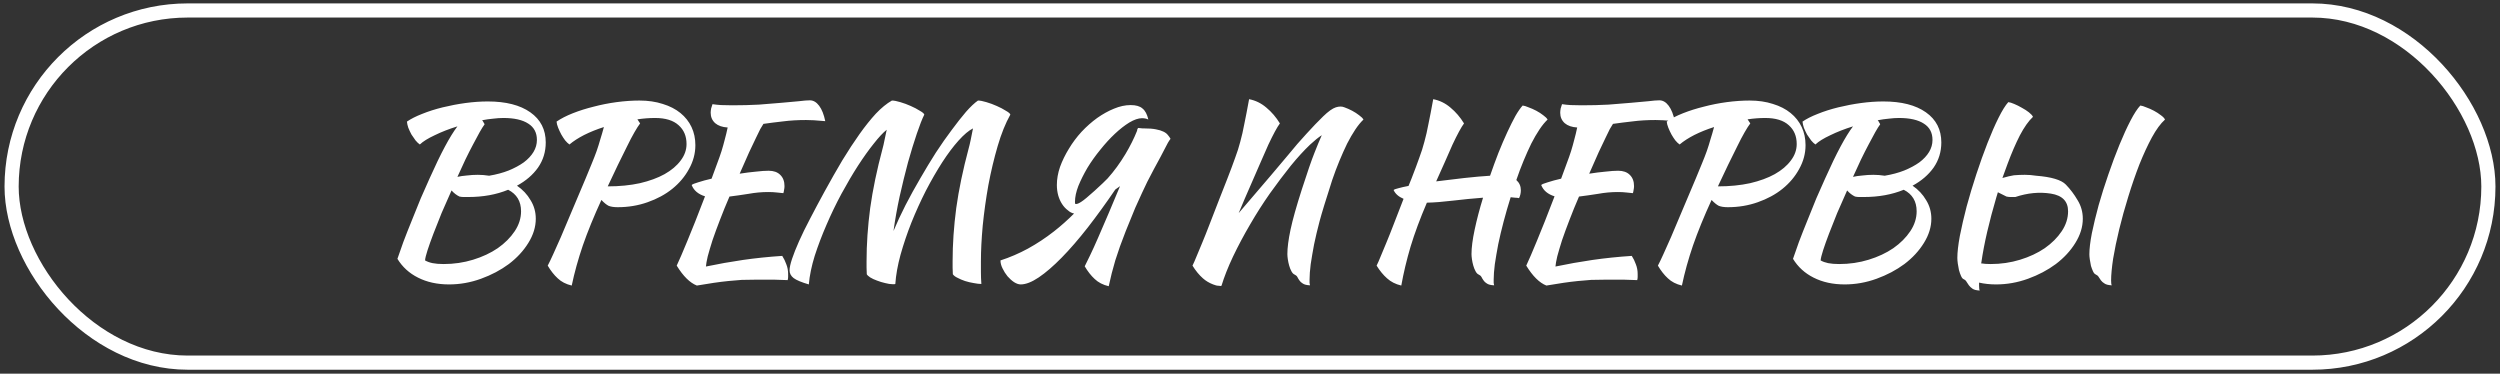
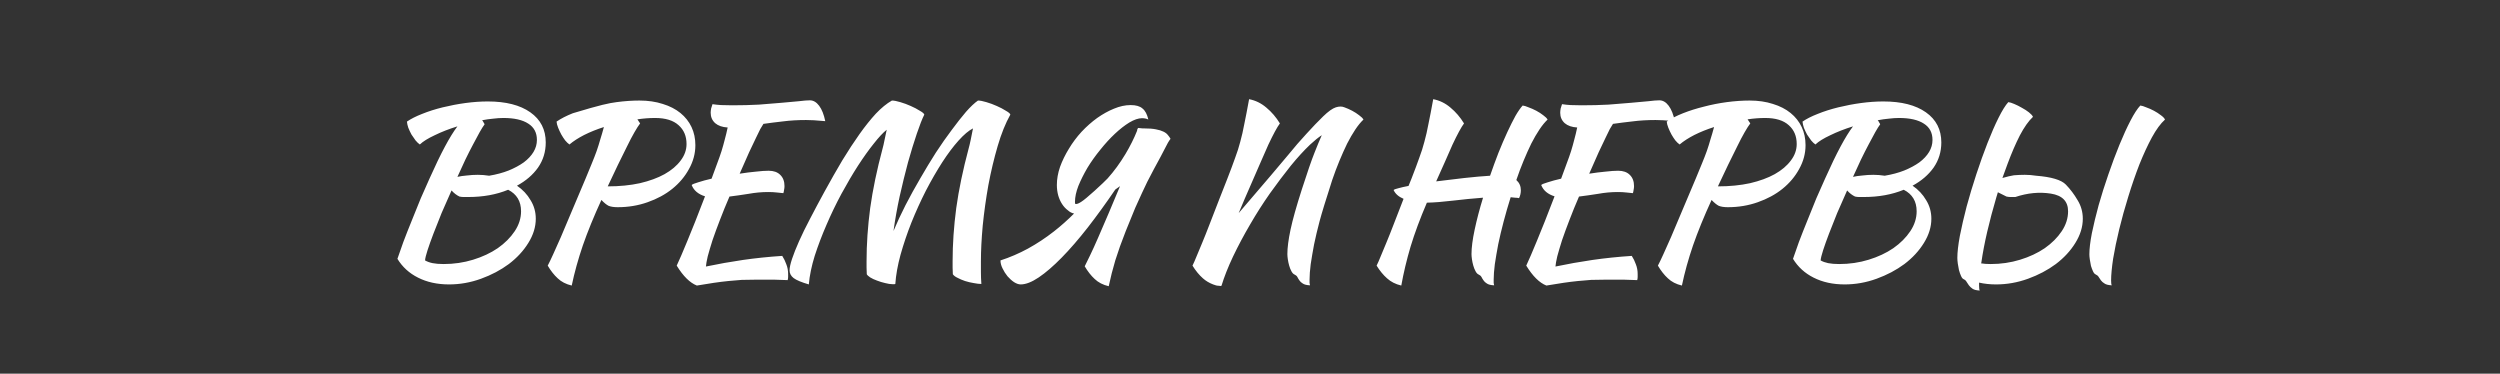
<svg xmlns="http://www.w3.org/2000/svg" width="368" height="55" viewBox="0 0 368 55" fill="none">
  <rect x="0" y="0" width="368" height="55" fill="#333333" stroke="none" />
-   <rect x="1.708" y="1.542" width="364.583" height="51.838" rx="25.919" stroke="white" stroke-width="2.083" />
-   <path d="M80.333 20.967C80.333 22.345 79.956 23.578 79.2 24.667C78.444 25.733 77.411 26.622 76.1 27.334C76.944 27.911 77.611 28.622 78.1 29.467C78.611 30.289 78.867 31.2 78.867 32.2C78.867 33.4 78.5 34.589 77.767 35.767C77.056 36.922 76.1 37.956 74.9 38.867C73.7 39.756 72.333 40.478 70.8 41.033C69.267 41.589 67.7 41.867 66.1 41.867C64.367 41.867 62.844 41.533 61.533 40.867C60.244 40.222 59.233 39.3 58.5 38.1C58.722 37.434 59.011 36.611 59.367 35.633C59.744 34.633 60.156 33.589 60.6 32.5C61.044 31.389 61.489 30.289 61.933 29.2C62.4 28.111 62.833 27.134 63.233 26.267C64.078 24.378 64.833 22.811 65.5 21.567C66.167 20.322 66.778 19.334 67.333 18.6C66.111 18.978 65 19.411 64 19.9C63 20.367 62.267 20.822 61.8 21.267C61.6 21.134 61.389 20.933 61.167 20.667C60.967 20.4 60.767 20.111 60.567 19.8C60.389 19.467 60.233 19.134 60.1 18.8C59.989 18.467 59.922 18.167 59.9 17.9C60.478 17.5 61.222 17.122 62.133 16.767C63.067 16.389 64.078 16.067 65.167 15.8C66.256 15.534 67.367 15.322 68.5 15.167C69.656 15.011 70.756 14.934 71.8 14.934C74.467 14.934 76.556 15.467 78.067 16.534C79.578 17.6 80.333 19.078 80.333 20.967ZM67.633 28.933C67.211 28.733 66.822 28.433 66.467 28.034C65.956 29.167 65.467 30.278 65 31.367C64.556 32.456 64.156 33.467 63.8 34.4C63.444 35.334 63.156 36.145 62.933 36.834C62.711 37.522 62.589 38.022 62.567 38.334C62.878 38.511 63.244 38.645 63.667 38.733C64.111 38.822 64.656 38.867 65.3 38.867C66.811 38.867 68.256 38.656 69.633 38.233C71.011 37.811 72.222 37.245 73.267 36.533C74.311 35.8 75.144 34.967 75.767 34.033C76.389 33.1 76.7 32.122 76.7 31.1C76.7 29.634 76.067 28.578 74.8 27.933C73.067 28.645 71.111 29 68.933 29C68.622 29 68.378 29 68.2 29C68.044 29 67.856 28.978 67.633 28.933ZM74.1 17.367C73.633 17.367 73.133 17.4 72.6 17.467C72.089 17.511 71.544 17.589 70.967 17.7C71.056 17.789 71.122 17.889 71.167 18C71.233 18.089 71.289 18.189 71.333 18.3C71.133 18.567 70.889 18.956 70.6 19.467C70.311 19.978 69.989 20.578 69.633 21.267C69.278 21.933 68.9 22.678 68.5 23.5C68.122 24.322 67.733 25.167 67.333 26.034C67.711 25.945 68.167 25.878 68.7 25.834C69.256 25.767 69.8 25.733 70.333 25.733C70.622 25.733 70.9 25.745 71.167 25.767C71.456 25.789 71.733 25.822 72 25.867C73.067 25.689 74.022 25.433 74.867 25.1C75.733 24.745 76.478 24.345 77.1 23.9C77.722 23.433 78.2 22.922 78.533 22.367C78.867 21.811 79.033 21.222 79.033 20.6C79.033 19.534 78.611 18.733 77.767 18.2C76.922 17.645 75.7 17.367 74.1 17.367ZM102.358 21.367C102.358 22.589 102.047 23.756 101.425 24.867C100.825 25.978 100.003 26.956 98.958 27.8C97.936 28.622 96.725 29.278 95.325 29.767C93.947 30.256 92.481 30.5 90.925 30.5C90.369 30.5 89.925 30.433 89.592 30.3C89.281 30.145 88.925 29.856 88.525 29.433C87.414 31.856 86.503 34.089 85.792 36.133C85.103 38.156 84.558 40.122 84.158 42.033C83.314 41.834 82.625 41.478 82.092 40.967C81.558 40.478 81.069 39.856 80.625 39.1C80.847 38.678 81.114 38.122 81.425 37.434C81.736 36.745 82.114 35.9 82.558 34.9C83.003 33.878 83.514 32.667 84.092 31.267C84.692 29.845 85.392 28.189 86.192 26.3C86.547 25.433 86.858 24.678 87.125 24.034C87.392 23.389 87.625 22.789 87.825 22.233C88.025 21.656 88.203 21.089 88.358 20.534C88.536 19.978 88.714 19.367 88.892 18.7C87.847 19.034 86.881 19.422 85.992 19.867C85.125 20.311 84.403 20.778 83.825 21.267C83.625 21.134 83.414 20.933 83.192 20.667C82.992 20.4 82.803 20.111 82.625 19.8C82.447 19.467 82.292 19.134 82.158 18.8C82.025 18.467 81.947 18.167 81.925 17.9C82.569 17.456 83.369 17.045 84.325 16.667C85.281 16.289 86.303 15.967 87.392 15.7C88.481 15.411 89.603 15.189 90.758 15.034C91.936 14.878 93.058 14.8 94.125 14.8C95.392 14.8 96.536 14.967 97.558 15.3C98.581 15.611 99.447 16.056 100.158 16.634C100.869 17.211 101.414 17.9 101.792 18.7C102.169 19.5 102.358 20.389 102.358 21.367ZM96.425 17.367C95.581 17.367 94.714 17.433 93.825 17.567L94.225 18.167C94.003 18.456 93.725 18.889 93.392 19.467C93.058 20.045 92.692 20.745 92.292 21.567C91.892 22.367 91.447 23.267 90.958 24.267C90.492 25.267 89.992 26.322 89.458 27.433C91.192 27.433 92.769 27.278 94.192 26.967C95.614 26.634 96.825 26.189 97.825 25.634C98.847 25.056 99.636 24.389 100.192 23.634C100.769 22.878 101.058 22.067 101.058 21.2C101.058 20.045 100.669 19.122 99.892 18.433C99.114 17.722 97.958 17.367 96.425 17.367ZM113.145 25.134C113.878 25.134 114.445 25.334 114.845 25.733C115.267 26.134 115.478 26.689 115.478 27.4C115.478 27.578 115.456 27.767 115.412 27.967C115.389 28.145 115.356 28.3 115.312 28.433C115.023 28.389 114.701 28.356 114.345 28.334C113.989 28.289 113.567 28.267 113.078 28.267C112.123 28.267 111.156 28.356 110.178 28.534C109.201 28.689 108.267 28.822 107.378 28.933C106.867 30.111 106.401 31.256 105.978 32.367C105.556 33.456 105.189 34.456 104.878 35.367C104.589 36.278 104.356 37.067 104.178 37.733C104.023 38.4 103.934 38.9 103.912 39.233C105.712 38.856 107.523 38.533 109.345 38.267C111.189 38 113.123 37.8 115.145 37.667C115.389 38.045 115.589 38.456 115.745 38.9C115.923 39.345 116.012 39.822 116.012 40.334C116.012 40.467 116.012 40.611 116.012 40.767C116.012 40.922 115.989 41.078 115.945 41.233C115.323 41.211 114.667 41.189 113.978 41.167C113.289 41.167 112.389 41.167 111.278 41.167C110.545 41.167 109.845 41.178 109.178 41.2C108.534 41.245 107.878 41.3 107.212 41.367C106.545 41.434 105.834 41.522 105.078 41.633C104.345 41.745 103.512 41.878 102.578 42.033C101.556 41.633 100.567 40.656 99.612 39.1C99.99 38.3 100.512 37.089 101.178 35.467C101.867 33.822 102.734 31.634 103.778 28.9C102.778 28.589 102.123 28.034 101.812 27.233C101.923 27.122 102.245 26.989 102.778 26.834C103.312 26.656 103.967 26.478 104.745 26.3C105.078 25.433 105.356 24.678 105.578 24.034C105.823 23.389 106.034 22.789 106.212 22.233C106.389 21.656 106.545 21.1 106.678 20.567C106.834 20.011 106.978 19.411 107.112 18.767C106.334 18.722 105.723 18.511 105.278 18.134C104.834 17.733 104.612 17.222 104.612 16.6C104.612 16.422 104.634 16.211 104.678 15.967C104.745 15.722 104.812 15.511 104.878 15.334C105.323 15.4 105.745 15.445 106.145 15.467C106.567 15.489 107.112 15.5 107.778 15.5C109.178 15.5 110.489 15.467 111.712 15.4C112.934 15.311 114.034 15.222 115.012 15.133C116.012 15.045 116.867 14.967 117.578 14.9C118.289 14.811 118.834 14.767 119.212 14.767C119.723 14.767 120.178 15.034 120.578 15.567C120.978 16.1 121.278 16.856 121.478 17.834C120.789 17.767 120.223 17.722 119.778 17.7C119.356 17.678 118.978 17.667 118.645 17.667C117.423 17.667 116.301 17.733 115.278 17.867C114.278 17.978 113.312 18.1 112.378 18.233C112.245 18.433 112.089 18.689 111.912 19C111.756 19.311 111.545 19.745 111.278 20.3C111.012 20.856 110.678 21.556 110.278 22.4C109.901 23.245 109.434 24.3 108.878 25.567C109.723 25.433 110.512 25.334 111.245 25.267C112.001 25.178 112.634 25.134 113.145 25.134ZM131.791 41.8C131.746 41.822 131.702 41.834 131.658 41.834C131.613 41.834 131.524 41.834 131.391 41.834C131.08 41.834 130.713 41.778 130.291 41.667C129.891 41.578 129.491 41.456 129.091 41.3C128.713 41.167 128.38 41.011 128.091 40.834C127.824 40.656 127.658 40.5 127.591 40.367C127.569 40.056 127.558 39.733 127.558 39.4C127.558 39.067 127.558 38.745 127.558 38.434C127.558 35.945 127.735 33.345 128.091 30.634C128.469 27.922 129.08 24.989 129.924 21.834C130.013 21.522 130.102 21.134 130.191 20.667C130.302 20.178 130.413 19.656 130.524 19.1C129.991 19.522 129.358 20.2 128.624 21.134C127.891 22.045 127.113 23.134 126.291 24.4C125.491 25.645 124.68 27.022 123.858 28.534C123.058 30.022 122.324 31.545 121.658 33.1C120.991 34.633 120.413 36.156 119.924 37.667C119.458 39.178 119.169 40.578 119.058 41.867C117.991 41.556 117.246 41.245 116.824 40.934C116.424 40.622 116.224 40.245 116.224 39.8C116.224 39.4 116.346 38.834 116.591 38.1C116.835 37.367 117.18 36.5 117.624 35.5C118.069 34.5 118.613 33.389 119.258 32.167C119.902 30.922 120.613 29.589 121.391 28.167C122.28 26.545 123.146 25.022 123.991 23.6C124.858 22.178 125.702 20.889 126.524 19.733C127.346 18.578 128.146 17.578 128.924 16.733C129.724 15.889 130.513 15.245 131.291 14.8C131.602 14.8 132.013 14.878 132.524 15.034C133.058 15.189 133.569 15.378 134.058 15.6C134.569 15.822 135.013 16.056 135.391 16.3C135.791 16.522 136.013 16.711 136.058 16.867C135.746 17.489 135.38 18.422 134.958 19.667C134.535 20.911 134.102 22.322 133.658 23.9C133.235 25.478 132.824 27.156 132.424 28.933C132.046 30.689 131.746 32.378 131.524 34C132.035 32.778 132.624 31.511 133.291 30.2C133.98 28.867 134.702 27.556 135.458 26.267C136.213 24.956 136.98 23.689 137.758 22.467C138.558 21.245 139.335 20.134 140.091 19.134C140.846 18.111 141.546 17.222 142.191 16.467C142.858 15.711 143.446 15.156 143.958 14.8C144.269 14.8 144.68 14.878 145.191 15.034C145.724 15.189 146.235 15.378 146.724 15.6C147.235 15.822 147.68 16.056 148.058 16.3C148.458 16.522 148.68 16.711 148.724 16.867C148.013 18.134 147.391 19.678 146.858 21.5C146.324 23.322 145.869 25.233 145.491 27.233C145.135 29.233 144.858 31.222 144.658 33.2C144.48 35.156 144.391 36.911 144.391 38.467C144.391 38.978 144.391 39.511 144.391 40.067C144.391 40.622 144.413 41.2 144.458 41.8C144.146 41.8 143.769 41.756 143.324 41.667C142.902 41.6 142.48 41.5 142.058 41.367C141.658 41.233 141.291 41.078 140.958 40.9C140.624 40.745 140.391 40.567 140.258 40.367C140.235 40.056 140.224 39.733 140.224 39.4C140.224 39.067 140.224 38.745 140.224 38.434C140.224 35.945 140.402 33.345 140.758 30.634C141.135 27.922 141.746 24.989 142.591 21.834C142.68 21.522 142.78 21.1 142.891 20.567C143.002 20.034 143.113 19.478 143.224 18.9C142.602 19.211 141.891 19.811 141.091 20.7C140.313 21.567 139.513 22.634 138.691 23.9C137.891 25.145 137.091 26.534 136.291 28.067C135.513 29.6 134.802 31.167 134.158 32.767C133.535 34.345 133.002 35.922 132.558 37.5C132.135 39.056 131.88 40.489 131.791 41.8ZM168.17 18.9H168.37C169.104 18.9 169.693 18.945 170.137 19.034C170.604 19.122 170.97 19.233 171.237 19.367C171.526 19.5 171.748 19.667 171.904 19.867C172.059 20.045 172.193 20.233 172.304 20.433C172.059 20.745 171.781 21.222 171.47 21.867C171.159 22.489 170.626 23.489 169.87 24.867C169.137 26.222 168.548 27.4 168.104 28.4C167.748 29.156 167.415 29.889 167.104 30.6C166.815 31.289 166.348 32.434 165.704 34.033C165.081 35.611 164.57 37.045 164.17 38.334C163.793 39.6 163.47 40.867 163.204 42.133C162.359 41.934 161.67 41.578 161.137 41.067C160.604 40.578 160.115 39.956 159.67 39.2C159.893 38.778 160.159 38.233 160.47 37.567C160.804 36.878 161.193 36.022 161.637 35C162.081 33.978 162.604 32.767 163.204 31.367C163.581 30.433 164.137 29.111 164.87 27.4L164.17 27.9C162.793 29.922 161.448 31.778 160.137 33.467C158.781 35.2 157.493 36.689 156.27 37.934C155.048 39.178 153.926 40.145 152.904 40.834C151.881 41.522 150.993 41.867 150.237 41.867C149.948 41.867 149.626 41.756 149.27 41.533C148.937 41.311 148.615 41.022 148.304 40.667C148.015 40.311 147.77 39.922 147.57 39.5C147.37 39.1 147.27 38.711 147.27 38.334C148.648 37.889 149.993 37.311 151.304 36.6C152.637 35.867 153.915 35.022 155.137 34.067C156.159 33.267 157.148 32.389 158.104 31.433C157.77 31.367 157.47 31.211 157.204 30.967C156.87 30.722 156.581 30.411 156.337 30.034C156.093 29.656 155.904 29.233 155.77 28.767C155.637 28.278 155.57 27.767 155.57 27.233C155.57 26.367 155.726 25.478 156.037 24.567C156.37 23.656 156.804 22.767 157.337 21.9C157.87 21.011 158.493 20.178 159.204 19.4C159.937 18.622 160.704 17.945 161.504 17.367C162.326 16.789 163.148 16.334 163.97 16C164.815 15.645 165.637 15.467 166.437 15.467C167.215 15.467 167.793 15.633 168.17 15.967C168.57 16.278 168.859 16.822 169.037 17.6C168.793 17.467 168.481 17.4 168.104 17.4C167.57 17.4 166.948 17.611 166.237 18.034C165.548 18.456 164.837 19.011 164.104 19.7C163.393 20.367 162.681 21.145 161.97 22.034C161.259 22.9 160.626 23.789 160.07 24.7C159.537 25.611 159.093 26.5 158.737 27.367C158.404 28.233 158.237 29.011 158.237 29.7C158.237 29.856 158.248 29.956 158.27 30C158.293 30.022 158.326 30.034 158.37 30.034C158.57 30.034 158.837 29.922 159.17 29.7C159.526 29.478 160.17 28.945 161.104 28.1C162.059 27.233 162.704 26.622 163.037 26.267C163.993 25.2 164.87 24 165.67 22.667C166.359 21.511 166.926 20.378 167.37 19.267C167.393 19.156 167.415 19.045 167.437 18.933H167.504C167.504 18.889 167.515 18.856 167.537 18.834C167.759 18.856 167.97 18.878 168.17 18.9ZM196.634 15.8C197.123 15.645 197.545 15.645 197.901 15.8C198.279 15.934 198.656 16.1 199.034 16.3C199.412 16.5 199.756 16.722 200.067 16.967C200.379 17.189 200.59 17.4 200.701 17.6C200.301 17.978 199.901 18.467 199.501 19.067C199.101 19.667 198.701 20.356 198.301 21.134C197.923 21.911 197.545 22.756 197.167 23.667C196.79 24.578 196.434 25.522 196.101 26.5C195.167 29.389 194.545 31.422 194.234 32.6C193.923 33.778 193.656 34.9 193.434 35.967C193.234 37.033 193.067 38.011 192.934 38.9C192.823 39.789 192.767 40.533 192.767 41.133C192.767 41.356 192.767 41.533 192.767 41.667C192.79 41.8 192.812 41.911 192.834 42C192.345 41.978 191.99 41.889 191.767 41.733C191.545 41.6 191.379 41.445 191.267 41.267C191.156 41.111 191.056 40.945 190.967 40.767C190.879 40.611 190.734 40.489 190.534 40.4C190.379 40.334 190.234 40.178 190.101 39.934C189.967 39.689 189.856 39.411 189.767 39.1C189.679 38.789 189.612 38.478 189.567 38.167C189.523 37.856 189.501 37.6 189.501 37.4C189.501 36.467 189.656 35.267 189.967 33.8C190.279 32.334 190.834 30.356 191.634 27.867C192.434 25.378 193.056 23.578 193.501 22.467C193.856 21.556 194.212 20.7 194.567 19.9C194.079 20.211 193.501 20.678 192.834 21.3C191.945 22.145 191.001 23.178 190.001 24.4C189.023 25.622 188.001 26.978 186.934 28.467C185.89 29.956 184.912 31.489 184.001 33.067C183.09 34.622 182.256 36.189 181.501 37.767C180.767 39.322 180.201 40.756 179.801 42.067C179.756 42.089 179.712 42.1 179.667 42.1C179.623 42.1 179.545 42.089 179.434 42.067C179.167 42.067 178.879 42 178.567 41.867C177.99 41.645 177.49 41.345 177.067 40.967C176.512 40.478 176.001 39.856 175.534 39.1C175.712 38.745 175.912 38.289 176.134 37.733C176.379 37.178 176.656 36.511 176.967 35.733C177.301 34.934 177.667 34.011 178.067 32.967C178.49 31.9 178.967 30.667 179.501 29.267L180.667 26.3C181.134 25.1 181.512 24.089 181.801 23.267C182.112 22.445 182.367 21.645 182.567 20.867C182.79 20.067 182.99 19.189 183.167 18.233C183.367 17.278 183.601 16.067 183.867 14.6C184.801 14.778 185.645 15.189 186.401 15.834C187.179 16.478 187.845 17.256 188.401 18.167C188.201 18.433 187.956 18.834 187.667 19.367C187.379 19.9 187.056 20.545 186.701 21.3C186.367 22.034 186.001 22.867 185.601 23.8C185.201 24.711 184.412 26.522 183.234 29.233C182.901 29.989 182.601 30.7 182.334 31.367C186.223 26.834 188.634 24 189.567 22.867C190.523 21.689 191.445 20.622 192.334 19.667C193.223 18.689 194.034 17.845 194.767 17.134C195.523 16.4 196.145 15.956 196.634 15.8ZM216.604 37.4C216.604 36.467 216.759 35.267 217.07 33.8C217.381 32.334 217.793 30.767 218.304 29.1C216.837 29.211 215.359 29.356 213.87 29.534C212.404 29.711 211.126 29.811 210.037 29.834C209.037 32.167 208.237 34.322 207.637 36.3C207.059 38.256 206.604 40.167 206.27 42.033C205.426 41.834 204.726 41.478 204.17 40.967C203.615 40.478 203.104 39.856 202.637 39.1C202.815 38.745 203.015 38.289 203.237 37.733C203.481 37.178 203.759 36.511 204.07 35.733C204.404 34.934 204.77 34.011 205.17 32.967C205.593 31.9 206.07 30.667 206.604 29.267C205.87 28.956 205.381 28.522 205.137 27.967C205.248 27.878 205.493 27.789 205.87 27.7C206.27 27.589 206.759 27.478 207.337 27.367L207.77 26.3C208.237 25.1 208.615 24.089 208.904 23.267C209.215 22.445 209.47 21.645 209.67 20.867C209.893 20.067 210.093 19.189 210.27 18.233C210.47 17.278 210.704 16.067 210.97 14.6C211.904 14.778 212.748 15.189 213.504 15.834C214.281 16.478 214.948 17.256 215.504 18.167C215.304 18.433 215.059 18.834 214.77 19.367C214.481 19.9 214.159 20.545 213.804 21.3C213.47 22.034 213.104 22.867 212.704 23.8C212.304 24.711 211.87 25.678 211.404 26.7C212.781 26.522 214.17 26.356 215.57 26.2C216.993 26.045 218.248 25.933 219.337 25.867C219.737 24.711 220.148 23.589 220.57 22.5C221.015 21.389 221.448 20.378 221.87 19.467C222.293 18.556 222.693 17.756 223.07 17.067C223.47 16.378 223.826 15.867 224.137 15.534C224.359 15.556 224.648 15.645 225.004 15.8C225.381 15.934 225.759 16.1 226.137 16.3C226.515 16.5 226.859 16.722 227.17 16.967C227.481 17.189 227.693 17.4 227.804 17.6C227.404 17.978 227.004 18.467 226.604 19.067C226.204 19.667 225.804 20.356 225.404 21.134C225.026 21.911 224.648 22.756 224.27 23.667C223.893 24.578 223.537 25.522 223.204 26.5C223.648 26.9 223.87 27.4 223.87 28C223.87 28.422 223.781 28.811 223.604 29.167C223.404 29.122 223.204 29.1 223.004 29.1C222.804 29.078 222.593 29.056 222.37 29.034C221.993 30.233 221.648 31.422 221.337 32.6C221.026 33.778 220.759 34.9 220.537 35.967C220.337 37.033 220.17 38.011 220.037 38.9C219.926 39.789 219.87 40.533 219.87 41.133C219.87 41.356 219.87 41.533 219.87 41.667C219.893 41.8 219.915 41.911 219.937 42C219.448 41.978 219.093 41.889 218.87 41.733C218.648 41.6 218.481 41.445 218.37 41.267C218.259 41.111 218.159 40.945 218.07 40.767C217.981 40.611 217.837 40.489 217.637 40.4C217.481 40.334 217.337 40.178 217.204 39.934C217.07 39.689 216.959 39.411 216.87 39.1C216.781 38.789 216.715 38.478 216.67 38.167C216.626 37.856 216.604 37.6 216.604 37.4ZM238.197 25.134C238.93 25.134 239.497 25.334 239.897 25.733C240.319 26.134 240.53 26.689 240.53 27.4C240.53 27.578 240.508 27.767 240.464 27.967C240.442 28.145 240.408 28.3 240.364 28.433C240.075 28.389 239.753 28.356 239.397 28.334C239.042 28.289 238.619 28.267 238.13 28.267C237.175 28.267 236.208 28.356 235.23 28.534C234.253 28.689 233.319 28.822 232.43 28.933C231.919 30.111 231.453 31.256 231.03 32.367C230.608 33.456 230.242 34.456 229.93 35.367C229.642 36.278 229.408 37.067 229.23 37.733C229.075 38.4 228.986 38.9 228.964 39.233C230.764 38.856 232.575 38.533 234.397 38.267C236.242 38 238.175 37.8 240.197 37.667C240.442 38.045 240.642 38.456 240.797 38.9C240.975 39.345 241.064 39.822 241.064 40.334C241.064 40.467 241.064 40.611 241.064 40.767C241.064 40.922 241.042 41.078 240.997 41.233C240.375 41.211 239.719 41.189 239.03 41.167C238.342 41.167 237.442 41.167 236.33 41.167C235.597 41.167 234.897 41.178 234.23 41.2C233.586 41.245 232.93 41.3 232.264 41.367C231.597 41.434 230.886 41.522 230.13 41.633C229.397 41.745 228.564 41.878 227.63 42.033C226.608 41.633 225.619 40.656 224.664 39.1C225.042 38.3 225.564 37.089 226.23 35.467C226.919 33.822 227.786 31.634 228.83 28.9C227.83 28.589 227.175 28.034 226.864 27.233C226.975 27.122 227.297 26.989 227.83 26.834C228.364 26.656 229.019 26.478 229.797 26.3C230.13 25.433 230.408 24.678 230.63 24.034C230.875 23.389 231.086 22.789 231.264 22.233C231.442 21.656 231.597 21.1 231.73 20.567C231.886 20.011 232.03 19.411 232.164 18.767C231.386 18.722 230.775 18.511 230.33 18.134C229.886 17.733 229.664 17.222 229.664 16.6C229.664 16.422 229.686 16.211 229.73 15.967C229.797 15.722 229.864 15.511 229.93 15.334C230.375 15.4 230.797 15.445 231.197 15.467C231.619 15.489 232.164 15.5 232.83 15.5C234.23 15.5 235.542 15.467 236.764 15.4C237.986 15.311 239.086 15.222 240.064 15.133C241.064 15.045 241.919 14.967 242.63 14.9C243.342 14.811 243.886 14.767 244.264 14.767C244.775 14.767 245.23 15.034 245.63 15.567C246.03 16.1 246.33 16.856 246.53 17.834C245.842 17.767 245.275 17.722 244.83 17.7C244.408 17.678 244.03 17.667 243.697 17.667C242.475 17.667 241.353 17.733 240.33 17.867C239.33 17.978 238.364 18.1 237.43 18.233C237.297 18.433 237.142 18.689 236.964 19C236.808 19.311 236.597 19.745 236.33 20.3C236.064 20.856 235.73 21.556 235.33 22.4C234.953 23.245 234.486 24.3 233.93 25.567C234.775 25.433 235.564 25.334 236.297 25.267C237.053 25.178 237.686 25.134 238.197 25.134ZM265.776 21.367C265.776 22.589 265.465 23.756 264.843 24.867C264.243 25.978 263.421 26.956 262.376 27.8C261.354 28.622 260.143 29.278 258.743 29.767C257.365 30.256 255.899 30.5 254.343 30.5C253.787 30.5 253.343 30.433 253.01 30.3C252.699 30.145 252.343 29.856 251.943 29.433C250.832 31.856 249.921 34.089 249.21 36.133C248.521 38.156 247.976 40.122 247.576 42.033C246.732 41.834 246.043 41.478 245.51 40.967C244.976 40.478 244.487 39.856 244.043 39.1C244.265 38.678 244.532 38.122 244.843 37.434C245.154 36.745 245.532 35.9 245.976 34.9C246.421 33.878 246.932 32.667 247.51 31.267C248.11 29.845 248.81 28.189 249.61 26.3C249.965 25.433 250.276 24.678 250.543 24.034C250.81 23.389 251.043 22.789 251.243 22.233C251.443 21.656 251.621 21.089 251.776 20.534C251.954 19.978 252.132 19.367 252.31 18.7C251.265 19.034 250.299 19.422 249.41 19.867C248.543 20.311 247.821 20.778 247.243 21.267C247.043 21.134 246.832 20.933 246.61 20.667C246.41 20.4 246.221 20.111 246.043 19.8C245.865 19.467 245.71 19.134 245.576 18.8C245.443 18.467 245.365 18.167 245.343 17.9C245.987 17.456 246.787 17.045 247.743 16.667C248.699 16.289 249.721 15.967 250.81 15.7C251.899 15.411 253.021 15.189 254.176 15.034C255.354 14.878 256.476 14.8 257.543 14.8C258.81 14.8 259.954 14.967 260.976 15.3C261.999 15.611 262.865 16.056 263.576 16.634C264.287 17.211 264.832 17.9 265.21 18.7C265.587 19.5 265.776 20.389 265.776 21.367ZM259.843 17.367C258.999 17.367 258.132 17.433 257.243 17.567L257.643 18.167C257.421 18.456 257.143 18.889 256.81 19.467C256.476 20.045 256.11 20.745 255.71 21.567C255.31 22.367 254.865 23.267 254.376 24.267C253.91 25.267 253.41 26.322 252.876 27.433C254.61 27.433 256.187 27.278 257.61 26.967C259.032 26.634 260.243 26.189 261.243 25.634C262.265 25.056 263.054 24.389 263.61 23.634C264.187 22.878 264.476 22.067 264.476 21.2C264.476 20.045 264.087 19.122 263.31 18.433C262.532 17.722 261.376 17.367 259.843 17.367ZM285.763 20.967C285.763 22.345 285.385 23.578 284.63 24.667C283.874 25.733 282.841 26.622 281.53 27.334C282.374 27.911 283.041 28.622 283.53 29.467C284.041 30.289 284.296 31.2 284.296 32.2C284.296 33.4 283.93 34.589 283.196 35.767C282.485 36.922 281.53 37.956 280.33 38.867C279.13 39.756 277.763 40.478 276.23 41.033C274.696 41.589 273.13 41.867 271.53 41.867C269.796 41.867 268.274 41.533 266.963 40.867C265.674 40.222 264.663 39.3 263.93 38.1C264.152 37.434 264.441 36.611 264.796 35.633C265.174 34.633 265.585 33.589 266.03 32.5C266.474 31.389 266.919 30.289 267.363 29.2C267.83 28.111 268.263 27.134 268.663 26.267C269.507 24.378 270.263 22.811 270.93 21.567C271.596 20.322 272.207 19.334 272.763 18.6C271.541 18.978 270.43 19.411 269.43 19.9C268.43 20.367 267.696 20.822 267.23 21.267C267.03 21.134 266.819 20.933 266.596 20.667C266.396 20.4 266.196 20.111 265.996 19.8C265.819 19.467 265.663 19.134 265.53 18.8C265.419 18.467 265.352 18.167 265.33 17.9C265.907 17.5 266.652 17.122 267.563 16.767C268.496 16.389 269.507 16.067 270.596 15.8C271.685 15.534 272.796 15.322 273.93 15.167C275.085 15.011 276.185 14.934 277.23 14.934C279.896 14.934 281.985 15.467 283.496 16.534C285.007 17.6 285.763 19.078 285.763 20.967ZM273.063 28.933C272.641 28.733 272.252 28.433 271.896 28.034C271.385 29.167 270.896 30.278 270.43 31.367C269.985 32.456 269.585 33.467 269.23 34.4C268.874 35.334 268.585 36.145 268.363 36.834C268.141 37.522 268.019 38.022 267.996 38.334C268.307 38.511 268.674 38.645 269.096 38.733C269.541 38.822 270.085 38.867 270.73 38.867C272.241 38.867 273.685 38.656 275.063 38.233C276.441 37.811 277.652 37.245 278.696 36.533C279.741 35.8 280.574 34.967 281.196 34.033C281.819 33.1 282.13 32.122 282.13 31.1C282.13 29.634 281.496 28.578 280.23 27.933C278.496 28.645 276.541 29 274.363 29C274.052 29 273.807 29 273.63 29C273.474 29 273.285 28.978 273.063 28.933ZM279.53 17.367C279.063 17.367 278.563 17.4 278.03 17.467C277.519 17.511 276.974 17.589 276.396 17.7C276.485 17.789 276.552 17.889 276.596 18C276.663 18.089 276.719 18.189 276.763 18.3C276.563 18.567 276.319 18.956 276.03 19.467C275.741 19.978 275.419 20.578 275.063 21.267C274.707 21.933 274.33 22.678 273.93 23.5C273.552 24.322 273.163 25.167 272.763 26.034C273.141 25.945 273.596 25.878 274.13 25.834C274.685 25.767 275.23 25.733 275.763 25.733C276.052 25.733 276.33 25.745 276.596 25.767C276.885 25.789 277.163 25.822 277.43 25.867C278.496 25.689 279.452 25.433 280.296 25.1C281.163 24.745 281.907 24.345 282.53 23.9C283.152 23.433 283.63 22.922 283.963 22.367C284.296 21.811 284.463 21.222 284.463 20.6C284.463 19.534 284.041 18.733 283.196 18.2C282.352 17.645 281.13 17.367 279.53 17.367ZM307.555 37.434C307.555 36.633 307.677 35.6 307.921 34.334C308.188 33.045 308.521 31.667 308.921 30.2C309.344 28.711 309.821 27.2 310.355 25.667C310.888 24.111 311.432 22.656 311.988 21.3C312.544 19.945 313.088 18.756 313.621 17.733C314.155 16.711 314.632 15.978 315.055 15.534C315.277 15.556 315.566 15.645 315.921 15.8C316.299 15.934 316.677 16.1 317.055 16.3C317.432 16.5 317.777 16.722 318.088 16.967C318.399 17.189 318.599 17.4 318.688 17.6C318.044 18.178 317.399 19.056 316.755 20.233C316.132 21.389 315.521 22.711 314.921 24.2C314.344 25.689 313.799 27.267 313.288 28.933C312.777 30.578 312.332 32.178 311.955 33.733C311.577 35.289 311.277 36.733 311.055 38.067C310.855 39.4 310.755 40.478 310.755 41.3C310.755 41.678 310.788 41.911 310.855 42C310.366 41.978 310.01 41.889 309.788 41.733C309.566 41.6 309.388 41.445 309.255 41.267C309.144 41.111 309.032 40.945 308.921 40.767C308.832 40.611 308.688 40.489 308.488 40.4C308.332 40.334 308.199 40.178 308.088 39.934C307.977 39.689 307.877 39.422 307.788 39.133C307.721 38.822 307.666 38.511 307.621 38.2C307.577 37.889 307.555 37.633 307.555 37.434ZM291.321 41.6V42.033C291.321 42.434 291.355 42.678 291.421 42.767C290.932 42.745 290.577 42.656 290.355 42.5C290.132 42.345 289.955 42.178 289.821 42C289.71 41.845 289.599 41.678 289.488 41.5C289.399 41.322 289.255 41.189 289.055 41.1C288.899 41.033 288.766 40.867 288.655 40.6C288.544 40.356 288.444 40.067 288.355 39.733C288.288 39.422 288.232 39.111 288.188 38.8C288.144 38.467 288.121 38.189 288.121 37.967C288.121 37.145 288.244 36.067 288.488 34.733C288.755 33.378 289.088 31.933 289.488 30.4C289.91 28.845 290.388 27.256 290.921 25.634C291.455 24.011 291.999 22.489 292.555 21.067C293.11 19.645 293.655 18.4 294.188 17.334C294.721 16.267 295.199 15.5 295.621 15.034C295.844 15.056 296.132 15.145 296.488 15.3C296.866 15.456 297.244 15.645 297.621 15.867C297.999 16.067 298.344 16.289 298.655 16.534C298.966 16.778 299.166 17 299.255 17.2C298.61 17.8 297.966 18.711 297.321 19.933C296.699 21.156 296.099 22.545 295.521 24.1C295.255 24.789 294.999 25.489 294.755 26.2C295.444 26 296.01 25.867 296.455 25.8C296.988 25.756 297.521 25.733 298.055 25.733C298.344 25.733 298.621 25.745 298.888 25.767C299.177 25.789 299.455 25.822 299.721 25.867C301.966 26.045 303.421 26.478 304.088 27.167C304.755 27.856 305.332 28.622 305.821 29.467C306.332 30.289 306.588 31.2 306.588 32.2C306.588 33.4 306.221 34.589 305.488 35.767C304.777 36.922 303.821 37.956 302.621 38.867C301.421 39.756 300.055 40.478 298.521 41.033C296.988 41.589 295.421 41.867 293.821 41.867C292.932 41.867 292.099 41.778 291.321 41.6ZM291.621 38.767C291.999 38.834 292.466 38.867 293.021 38.867C294.532 38.867 295.977 38.656 297.355 38.233C298.732 37.811 299.944 37.245 300.988 36.533C302.032 35.8 302.866 34.967 303.488 34.033C304.11 33.1 304.421 32.122 304.421 31.1C304.421 29.634 303.577 28.767 301.888 28.5C300.199 28.233 298.455 28.4 296.655 29C296.344 29 296.099 29 295.921 29C295.766 29 295.577 28.978 295.355 28.933C295.044 28.778 294.621 28.567 294.088 28.3C293.999 28.567 293.921 28.822 293.855 29.067C293.344 30.8 292.899 32.478 292.521 34.1C292.144 35.722 291.855 37.233 291.655 38.633C291.632 38.678 291.621 38.722 291.621 38.767Z" fill="white" />
+   <path d="M80.333 20.967C80.333 22.345 79.956 23.578 79.2 24.667C78.444 25.733 77.411 26.622 76.1 27.334C76.944 27.911 77.611 28.622 78.1 29.467C78.611 30.289 78.867 31.2 78.867 32.2C78.867 33.4 78.5 34.589 77.767 35.767C77.056 36.922 76.1 37.956 74.9 38.867C73.7 39.756 72.333 40.478 70.8 41.033C69.267 41.589 67.7 41.867 66.1 41.867C64.367 41.867 62.844 41.533 61.533 40.867C60.244 40.222 59.233 39.3 58.5 38.1C58.722 37.434 59.011 36.611 59.367 35.633C59.744 34.633 60.156 33.589 60.6 32.5C61.044 31.389 61.489 30.289 61.933 29.2C62.4 28.111 62.833 27.134 63.233 26.267C64.078 24.378 64.833 22.811 65.5 21.567C66.167 20.322 66.778 19.334 67.333 18.6C66.111 18.978 65 19.411 64 19.9C63 20.367 62.267 20.822 61.8 21.267C61.6 21.134 61.389 20.933 61.167 20.667C60.967 20.4 60.767 20.111 60.567 19.8C60.389 19.467 60.233 19.134 60.1 18.8C59.989 18.467 59.922 18.167 59.9 17.9C60.478 17.5 61.222 17.122 62.133 16.767C63.067 16.389 64.078 16.067 65.167 15.8C66.256 15.534 67.367 15.322 68.5 15.167C69.656 15.011 70.756 14.934 71.8 14.934C74.467 14.934 76.556 15.467 78.067 16.534C79.578 17.6 80.333 19.078 80.333 20.967ZM67.633 28.933C67.211 28.733 66.822 28.433 66.467 28.034C65.956 29.167 65.467 30.278 65 31.367C64.556 32.456 64.156 33.467 63.8 34.4C63.444 35.334 63.156 36.145 62.933 36.834C62.711 37.522 62.589 38.022 62.567 38.334C62.878 38.511 63.244 38.645 63.667 38.733C64.111 38.822 64.656 38.867 65.3 38.867C66.811 38.867 68.256 38.656 69.633 38.233C71.011 37.811 72.222 37.245 73.267 36.533C74.311 35.8 75.144 34.967 75.767 34.033C76.389 33.1 76.7 32.122 76.7 31.1C76.7 29.634 76.067 28.578 74.8 27.933C73.067 28.645 71.111 29 68.933 29C68.622 29 68.378 29 68.2 29C68.044 29 67.856 28.978 67.633 28.933ZM74.1 17.367C73.633 17.367 73.133 17.4 72.6 17.467C72.089 17.511 71.544 17.589 70.967 17.7C71.056 17.789 71.122 17.889 71.167 18C71.233 18.089 71.289 18.189 71.333 18.3C71.133 18.567 70.889 18.956 70.6 19.467C70.311 19.978 69.989 20.578 69.633 21.267C69.278 21.933 68.9 22.678 68.5 23.5C68.122 24.322 67.733 25.167 67.333 26.034C67.711 25.945 68.167 25.878 68.7 25.834C69.256 25.767 69.8 25.733 70.333 25.733C70.622 25.733 70.9 25.745 71.167 25.767C71.456 25.789 71.733 25.822 72 25.867C73.067 25.689 74.022 25.433 74.867 25.1C75.733 24.745 76.478 24.345 77.1 23.9C77.722 23.433 78.2 22.922 78.533 22.367C78.867 21.811 79.033 21.222 79.033 20.6C79.033 19.534 78.611 18.733 77.767 18.2C76.922 17.645 75.7 17.367 74.1 17.367ZM102.358 21.367C102.358 22.589 102.047 23.756 101.425 24.867C100.825 25.978 100.003 26.956 98.958 27.8C97.936 28.622 96.725 29.278 95.325 29.767C93.947 30.256 92.481 30.5 90.925 30.5C90.369 30.5 89.925 30.433 89.592 30.3C89.281 30.145 88.925 29.856 88.525 29.433C87.414 31.856 86.503 34.089 85.792 36.133C85.103 38.156 84.558 40.122 84.158 42.033C83.314 41.834 82.625 41.478 82.092 40.967C81.558 40.478 81.069 39.856 80.625 39.1C80.847 38.678 81.114 38.122 81.425 37.434C81.736 36.745 82.114 35.9 82.558 34.9C83.003 33.878 83.514 32.667 84.092 31.267C84.692 29.845 85.392 28.189 86.192 26.3C86.547 25.433 86.858 24.678 87.125 24.034C87.392 23.389 87.625 22.789 87.825 22.233C88.025 21.656 88.203 21.089 88.358 20.534C88.536 19.978 88.714 19.367 88.892 18.7C87.847 19.034 86.881 19.422 85.992 19.867C85.125 20.311 84.403 20.778 83.825 21.267C83.625 21.134 83.414 20.933 83.192 20.667C82.992 20.4 82.803 20.111 82.625 19.8C82.447 19.467 82.292 19.134 82.158 18.8C82.025 18.467 81.947 18.167 81.925 17.9C82.569 17.456 83.369 17.045 84.325 16.667C88.481 15.411 89.603 15.189 90.758 15.034C91.936 14.878 93.058 14.8 94.125 14.8C95.392 14.8 96.536 14.967 97.558 15.3C98.581 15.611 99.447 16.056 100.158 16.634C100.869 17.211 101.414 17.9 101.792 18.7C102.169 19.5 102.358 20.389 102.358 21.367ZM96.425 17.367C95.581 17.367 94.714 17.433 93.825 17.567L94.225 18.167C94.003 18.456 93.725 18.889 93.392 19.467C93.058 20.045 92.692 20.745 92.292 21.567C91.892 22.367 91.447 23.267 90.958 24.267C90.492 25.267 89.992 26.322 89.458 27.433C91.192 27.433 92.769 27.278 94.192 26.967C95.614 26.634 96.825 26.189 97.825 25.634C98.847 25.056 99.636 24.389 100.192 23.634C100.769 22.878 101.058 22.067 101.058 21.2C101.058 20.045 100.669 19.122 99.892 18.433C99.114 17.722 97.958 17.367 96.425 17.367ZM113.145 25.134C113.878 25.134 114.445 25.334 114.845 25.733C115.267 26.134 115.478 26.689 115.478 27.4C115.478 27.578 115.456 27.767 115.412 27.967C115.389 28.145 115.356 28.3 115.312 28.433C115.023 28.389 114.701 28.356 114.345 28.334C113.989 28.289 113.567 28.267 113.078 28.267C112.123 28.267 111.156 28.356 110.178 28.534C109.201 28.689 108.267 28.822 107.378 28.933C106.867 30.111 106.401 31.256 105.978 32.367C105.556 33.456 105.189 34.456 104.878 35.367C104.589 36.278 104.356 37.067 104.178 37.733C104.023 38.4 103.934 38.9 103.912 39.233C105.712 38.856 107.523 38.533 109.345 38.267C111.189 38 113.123 37.8 115.145 37.667C115.389 38.045 115.589 38.456 115.745 38.9C115.923 39.345 116.012 39.822 116.012 40.334C116.012 40.467 116.012 40.611 116.012 40.767C116.012 40.922 115.989 41.078 115.945 41.233C115.323 41.211 114.667 41.189 113.978 41.167C113.289 41.167 112.389 41.167 111.278 41.167C110.545 41.167 109.845 41.178 109.178 41.2C108.534 41.245 107.878 41.3 107.212 41.367C106.545 41.434 105.834 41.522 105.078 41.633C104.345 41.745 103.512 41.878 102.578 42.033C101.556 41.633 100.567 40.656 99.612 39.1C99.99 38.3 100.512 37.089 101.178 35.467C101.867 33.822 102.734 31.634 103.778 28.9C102.778 28.589 102.123 28.034 101.812 27.233C101.923 27.122 102.245 26.989 102.778 26.834C103.312 26.656 103.967 26.478 104.745 26.3C105.078 25.433 105.356 24.678 105.578 24.034C105.823 23.389 106.034 22.789 106.212 22.233C106.389 21.656 106.545 21.1 106.678 20.567C106.834 20.011 106.978 19.411 107.112 18.767C106.334 18.722 105.723 18.511 105.278 18.134C104.834 17.733 104.612 17.222 104.612 16.6C104.612 16.422 104.634 16.211 104.678 15.967C104.745 15.722 104.812 15.511 104.878 15.334C105.323 15.4 105.745 15.445 106.145 15.467C106.567 15.489 107.112 15.5 107.778 15.5C109.178 15.5 110.489 15.467 111.712 15.4C112.934 15.311 114.034 15.222 115.012 15.133C116.012 15.045 116.867 14.967 117.578 14.9C118.289 14.811 118.834 14.767 119.212 14.767C119.723 14.767 120.178 15.034 120.578 15.567C120.978 16.1 121.278 16.856 121.478 17.834C120.789 17.767 120.223 17.722 119.778 17.7C119.356 17.678 118.978 17.667 118.645 17.667C117.423 17.667 116.301 17.733 115.278 17.867C114.278 17.978 113.312 18.1 112.378 18.233C112.245 18.433 112.089 18.689 111.912 19C111.756 19.311 111.545 19.745 111.278 20.3C111.012 20.856 110.678 21.556 110.278 22.4C109.901 23.245 109.434 24.3 108.878 25.567C109.723 25.433 110.512 25.334 111.245 25.267C112.001 25.178 112.634 25.134 113.145 25.134ZM131.791 41.8C131.746 41.822 131.702 41.834 131.658 41.834C131.613 41.834 131.524 41.834 131.391 41.834C131.08 41.834 130.713 41.778 130.291 41.667C129.891 41.578 129.491 41.456 129.091 41.3C128.713 41.167 128.38 41.011 128.091 40.834C127.824 40.656 127.658 40.5 127.591 40.367C127.569 40.056 127.558 39.733 127.558 39.4C127.558 39.067 127.558 38.745 127.558 38.434C127.558 35.945 127.735 33.345 128.091 30.634C128.469 27.922 129.08 24.989 129.924 21.834C130.013 21.522 130.102 21.134 130.191 20.667C130.302 20.178 130.413 19.656 130.524 19.1C129.991 19.522 129.358 20.2 128.624 21.134C127.891 22.045 127.113 23.134 126.291 24.4C125.491 25.645 124.68 27.022 123.858 28.534C123.058 30.022 122.324 31.545 121.658 33.1C120.991 34.633 120.413 36.156 119.924 37.667C119.458 39.178 119.169 40.578 119.058 41.867C117.991 41.556 117.246 41.245 116.824 40.934C116.424 40.622 116.224 40.245 116.224 39.8C116.224 39.4 116.346 38.834 116.591 38.1C116.835 37.367 117.18 36.5 117.624 35.5C118.069 34.5 118.613 33.389 119.258 32.167C119.902 30.922 120.613 29.589 121.391 28.167C122.28 26.545 123.146 25.022 123.991 23.6C124.858 22.178 125.702 20.889 126.524 19.733C127.346 18.578 128.146 17.578 128.924 16.733C129.724 15.889 130.513 15.245 131.291 14.8C131.602 14.8 132.013 14.878 132.524 15.034C133.058 15.189 133.569 15.378 134.058 15.6C134.569 15.822 135.013 16.056 135.391 16.3C135.791 16.522 136.013 16.711 136.058 16.867C135.746 17.489 135.38 18.422 134.958 19.667C134.535 20.911 134.102 22.322 133.658 23.9C133.235 25.478 132.824 27.156 132.424 28.933C132.046 30.689 131.746 32.378 131.524 34C132.035 32.778 132.624 31.511 133.291 30.2C133.98 28.867 134.702 27.556 135.458 26.267C136.213 24.956 136.98 23.689 137.758 22.467C138.558 21.245 139.335 20.134 140.091 19.134C140.846 18.111 141.546 17.222 142.191 16.467C142.858 15.711 143.446 15.156 143.958 14.8C144.269 14.8 144.68 14.878 145.191 15.034C145.724 15.189 146.235 15.378 146.724 15.6C147.235 15.822 147.68 16.056 148.058 16.3C148.458 16.522 148.68 16.711 148.724 16.867C148.013 18.134 147.391 19.678 146.858 21.5C146.324 23.322 145.869 25.233 145.491 27.233C145.135 29.233 144.858 31.222 144.658 33.2C144.48 35.156 144.391 36.911 144.391 38.467C144.391 38.978 144.391 39.511 144.391 40.067C144.391 40.622 144.413 41.2 144.458 41.8C144.146 41.8 143.769 41.756 143.324 41.667C142.902 41.6 142.48 41.5 142.058 41.367C141.658 41.233 141.291 41.078 140.958 40.9C140.624 40.745 140.391 40.567 140.258 40.367C140.235 40.056 140.224 39.733 140.224 39.4C140.224 39.067 140.224 38.745 140.224 38.434C140.224 35.945 140.402 33.345 140.758 30.634C141.135 27.922 141.746 24.989 142.591 21.834C142.68 21.522 142.78 21.1 142.891 20.567C143.002 20.034 143.113 19.478 143.224 18.9C142.602 19.211 141.891 19.811 141.091 20.7C140.313 21.567 139.513 22.634 138.691 23.9C137.891 25.145 137.091 26.534 136.291 28.067C135.513 29.6 134.802 31.167 134.158 32.767C133.535 34.345 133.002 35.922 132.558 37.5C132.135 39.056 131.88 40.489 131.791 41.8ZM168.17 18.9H168.37C169.104 18.9 169.693 18.945 170.137 19.034C170.604 19.122 170.97 19.233 171.237 19.367C171.526 19.5 171.748 19.667 171.904 19.867C172.059 20.045 172.193 20.233 172.304 20.433C172.059 20.745 171.781 21.222 171.47 21.867C171.159 22.489 170.626 23.489 169.87 24.867C169.137 26.222 168.548 27.4 168.104 28.4C167.748 29.156 167.415 29.889 167.104 30.6C166.815 31.289 166.348 32.434 165.704 34.033C165.081 35.611 164.57 37.045 164.17 38.334C163.793 39.6 163.47 40.867 163.204 42.133C162.359 41.934 161.67 41.578 161.137 41.067C160.604 40.578 160.115 39.956 159.67 39.2C159.893 38.778 160.159 38.233 160.47 37.567C160.804 36.878 161.193 36.022 161.637 35C162.081 33.978 162.604 32.767 163.204 31.367C163.581 30.433 164.137 29.111 164.87 27.4L164.17 27.9C162.793 29.922 161.448 31.778 160.137 33.467C158.781 35.2 157.493 36.689 156.27 37.934C155.048 39.178 153.926 40.145 152.904 40.834C151.881 41.522 150.993 41.867 150.237 41.867C149.948 41.867 149.626 41.756 149.27 41.533C148.937 41.311 148.615 41.022 148.304 40.667C148.015 40.311 147.77 39.922 147.57 39.5C147.37 39.1 147.27 38.711 147.27 38.334C148.648 37.889 149.993 37.311 151.304 36.6C152.637 35.867 153.915 35.022 155.137 34.067C156.159 33.267 157.148 32.389 158.104 31.433C157.77 31.367 157.47 31.211 157.204 30.967C156.87 30.722 156.581 30.411 156.337 30.034C156.093 29.656 155.904 29.233 155.77 28.767C155.637 28.278 155.57 27.767 155.57 27.233C155.57 26.367 155.726 25.478 156.037 24.567C156.37 23.656 156.804 22.767 157.337 21.9C157.87 21.011 158.493 20.178 159.204 19.4C159.937 18.622 160.704 17.945 161.504 17.367C162.326 16.789 163.148 16.334 163.97 16C164.815 15.645 165.637 15.467 166.437 15.467C167.215 15.467 167.793 15.633 168.17 15.967C168.57 16.278 168.859 16.822 169.037 17.6C168.793 17.467 168.481 17.4 168.104 17.4C167.57 17.4 166.948 17.611 166.237 18.034C165.548 18.456 164.837 19.011 164.104 19.7C163.393 20.367 162.681 21.145 161.97 22.034C161.259 22.9 160.626 23.789 160.07 24.7C159.537 25.611 159.093 26.5 158.737 27.367C158.404 28.233 158.237 29.011 158.237 29.7C158.237 29.856 158.248 29.956 158.27 30C158.293 30.022 158.326 30.034 158.37 30.034C158.57 30.034 158.837 29.922 159.17 29.7C159.526 29.478 160.17 28.945 161.104 28.1C162.059 27.233 162.704 26.622 163.037 26.267C163.993 25.2 164.87 24 165.67 22.667C166.359 21.511 166.926 20.378 167.37 19.267C167.393 19.156 167.415 19.045 167.437 18.933H167.504C167.504 18.889 167.515 18.856 167.537 18.834C167.759 18.856 167.97 18.878 168.17 18.9ZM196.634 15.8C197.123 15.645 197.545 15.645 197.901 15.8C198.279 15.934 198.656 16.1 199.034 16.3C199.412 16.5 199.756 16.722 200.067 16.967C200.379 17.189 200.59 17.4 200.701 17.6C200.301 17.978 199.901 18.467 199.501 19.067C199.101 19.667 198.701 20.356 198.301 21.134C197.923 21.911 197.545 22.756 197.167 23.667C196.79 24.578 196.434 25.522 196.101 26.5C195.167 29.389 194.545 31.422 194.234 32.6C193.923 33.778 193.656 34.9 193.434 35.967C193.234 37.033 193.067 38.011 192.934 38.9C192.823 39.789 192.767 40.533 192.767 41.133C192.767 41.356 192.767 41.533 192.767 41.667C192.79 41.8 192.812 41.911 192.834 42C192.345 41.978 191.99 41.889 191.767 41.733C191.545 41.6 191.379 41.445 191.267 41.267C191.156 41.111 191.056 40.945 190.967 40.767C190.879 40.611 190.734 40.489 190.534 40.4C190.379 40.334 190.234 40.178 190.101 39.934C189.967 39.689 189.856 39.411 189.767 39.1C189.679 38.789 189.612 38.478 189.567 38.167C189.523 37.856 189.501 37.6 189.501 37.4C189.501 36.467 189.656 35.267 189.967 33.8C190.279 32.334 190.834 30.356 191.634 27.867C192.434 25.378 193.056 23.578 193.501 22.467C193.856 21.556 194.212 20.7 194.567 19.9C194.079 20.211 193.501 20.678 192.834 21.3C191.945 22.145 191.001 23.178 190.001 24.4C189.023 25.622 188.001 26.978 186.934 28.467C185.89 29.956 184.912 31.489 184.001 33.067C183.09 34.622 182.256 36.189 181.501 37.767C180.767 39.322 180.201 40.756 179.801 42.067C179.756 42.089 179.712 42.1 179.667 42.1C179.623 42.1 179.545 42.089 179.434 42.067C179.167 42.067 178.879 42 178.567 41.867C177.99 41.645 177.49 41.345 177.067 40.967C176.512 40.478 176.001 39.856 175.534 39.1C175.712 38.745 175.912 38.289 176.134 37.733C176.379 37.178 176.656 36.511 176.967 35.733C177.301 34.934 177.667 34.011 178.067 32.967C178.49 31.9 178.967 30.667 179.501 29.267L180.667 26.3C181.134 25.1 181.512 24.089 181.801 23.267C182.112 22.445 182.367 21.645 182.567 20.867C182.79 20.067 182.99 19.189 183.167 18.233C183.367 17.278 183.601 16.067 183.867 14.6C184.801 14.778 185.645 15.189 186.401 15.834C187.179 16.478 187.845 17.256 188.401 18.167C188.201 18.433 187.956 18.834 187.667 19.367C187.379 19.9 187.056 20.545 186.701 21.3C186.367 22.034 186.001 22.867 185.601 23.8C185.201 24.711 184.412 26.522 183.234 29.233C182.901 29.989 182.601 30.7 182.334 31.367C186.223 26.834 188.634 24 189.567 22.867C190.523 21.689 191.445 20.622 192.334 19.667C193.223 18.689 194.034 17.845 194.767 17.134C195.523 16.4 196.145 15.956 196.634 15.8ZM216.604 37.4C216.604 36.467 216.759 35.267 217.07 33.8C217.381 32.334 217.793 30.767 218.304 29.1C216.837 29.211 215.359 29.356 213.87 29.534C212.404 29.711 211.126 29.811 210.037 29.834C209.037 32.167 208.237 34.322 207.637 36.3C207.059 38.256 206.604 40.167 206.27 42.033C205.426 41.834 204.726 41.478 204.17 40.967C203.615 40.478 203.104 39.856 202.637 39.1C202.815 38.745 203.015 38.289 203.237 37.733C203.481 37.178 203.759 36.511 204.07 35.733C204.404 34.934 204.77 34.011 205.17 32.967C205.593 31.9 206.07 30.667 206.604 29.267C205.87 28.956 205.381 28.522 205.137 27.967C205.248 27.878 205.493 27.789 205.87 27.7C206.27 27.589 206.759 27.478 207.337 27.367L207.77 26.3C208.237 25.1 208.615 24.089 208.904 23.267C209.215 22.445 209.47 21.645 209.67 20.867C209.893 20.067 210.093 19.189 210.27 18.233C210.47 17.278 210.704 16.067 210.97 14.6C211.904 14.778 212.748 15.189 213.504 15.834C214.281 16.478 214.948 17.256 215.504 18.167C215.304 18.433 215.059 18.834 214.77 19.367C214.481 19.9 214.159 20.545 213.804 21.3C213.47 22.034 213.104 22.867 212.704 23.8C212.304 24.711 211.87 25.678 211.404 26.7C212.781 26.522 214.17 26.356 215.57 26.2C216.993 26.045 218.248 25.933 219.337 25.867C219.737 24.711 220.148 23.589 220.57 22.5C221.015 21.389 221.448 20.378 221.87 19.467C222.293 18.556 222.693 17.756 223.07 17.067C223.47 16.378 223.826 15.867 224.137 15.534C224.359 15.556 224.648 15.645 225.004 15.8C225.381 15.934 225.759 16.1 226.137 16.3C226.515 16.5 226.859 16.722 227.17 16.967C227.481 17.189 227.693 17.4 227.804 17.6C227.404 17.978 227.004 18.467 226.604 19.067C226.204 19.667 225.804 20.356 225.404 21.134C225.026 21.911 224.648 22.756 224.27 23.667C223.893 24.578 223.537 25.522 223.204 26.5C223.648 26.9 223.87 27.4 223.87 28C223.87 28.422 223.781 28.811 223.604 29.167C223.404 29.122 223.204 29.1 223.004 29.1C222.804 29.078 222.593 29.056 222.37 29.034C221.993 30.233 221.648 31.422 221.337 32.6C221.026 33.778 220.759 34.9 220.537 35.967C220.337 37.033 220.17 38.011 220.037 38.9C219.926 39.789 219.87 40.533 219.87 41.133C219.87 41.356 219.87 41.533 219.87 41.667C219.893 41.8 219.915 41.911 219.937 42C219.448 41.978 219.093 41.889 218.87 41.733C218.648 41.6 218.481 41.445 218.37 41.267C218.259 41.111 218.159 40.945 218.07 40.767C217.981 40.611 217.837 40.489 217.637 40.4C217.481 40.334 217.337 40.178 217.204 39.934C217.07 39.689 216.959 39.411 216.87 39.1C216.781 38.789 216.715 38.478 216.67 38.167C216.626 37.856 216.604 37.6 216.604 37.4ZM238.197 25.134C238.93 25.134 239.497 25.334 239.897 25.733C240.319 26.134 240.53 26.689 240.53 27.4C240.53 27.578 240.508 27.767 240.464 27.967C240.442 28.145 240.408 28.3 240.364 28.433C240.075 28.389 239.753 28.356 239.397 28.334C239.042 28.289 238.619 28.267 238.13 28.267C237.175 28.267 236.208 28.356 235.23 28.534C234.253 28.689 233.319 28.822 232.43 28.933C231.919 30.111 231.453 31.256 231.03 32.367C230.608 33.456 230.242 34.456 229.93 35.367C229.642 36.278 229.408 37.067 229.23 37.733C229.075 38.4 228.986 38.9 228.964 39.233C230.764 38.856 232.575 38.533 234.397 38.267C236.242 38 238.175 37.8 240.197 37.667C240.442 38.045 240.642 38.456 240.797 38.9C240.975 39.345 241.064 39.822 241.064 40.334C241.064 40.467 241.064 40.611 241.064 40.767C241.064 40.922 241.042 41.078 240.997 41.233C240.375 41.211 239.719 41.189 239.03 41.167C238.342 41.167 237.442 41.167 236.33 41.167C235.597 41.167 234.897 41.178 234.23 41.2C233.586 41.245 232.93 41.3 232.264 41.367C231.597 41.434 230.886 41.522 230.13 41.633C229.397 41.745 228.564 41.878 227.63 42.033C226.608 41.633 225.619 40.656 224.664 39.1C225.042 38.3 225.564 37.089 226.23 35.467C226.919 33.822 227.786 31.634 228.83 28.9C227.83 28.589 227.175 28.034 226.864 27.233C226.975 27.122 227.297 26.989 227.83 26.834C228.364 26.656 229.019 26.478 229.797 26.3C230.13 25.433 230.408 24.678 230.63 24.034C230.875 23.389 231.086 22.789 231.264 22.233C231.442 21.656 231.597 21.1 231.73 20.567C231.886 20.011 232.03 19.411 232.164 18.767C231.386 18.722 230.775 18.511 230.33 18.134C229.886 17.733 229.664 17.222 229.664 16.6C229.664 16.422 229.686 16.211 229.73 15.967C229.797 15.722 229.864 15.511 229.93 15.334C230.375 15.4 230.797 15.445 231.197 15.467C231.619 15.489 232.164 15.5 232.83 15.5C234.23 15.5 235.542 15.467 236.764 15.4C237.986 15.311 239.086 15.222 240.064 15.133C241.064 15.045 241.919 14.967 242.63 14.9C243.342 14.811 243.886 14.767 244.264 14.767C244.775 14.767 245.23 15.034 245.63 15.567C246.03 16.1 246.33 16.856 246.53 17.834C245.842 17.767 245.275 17.722 244.83 17.7C244.408 17.678 244.03 17.667 243.697 17.667C242.475 17.667 241.353 17.733 240.33 17.867C239.33 17.978 238.364 18.1 237.43 18.233C237.297 18.433 237.142 18.689 236.964 19C236.808 19.311 236.597 19.745 236.33 20.3C236.064 20.856 235.73 21.556 235.33 22.4C234.953 23.245 234.486 24.3 233.93 25.567C234.775 25.433 235.564 25.334 236.297 25.267C237.053 25.178 237.686 25.134 238.197 25.134ZM265.776 21.367C265.776 22.589 265.465 23.756 264.843 24.867C264.243 25.978 263.421 26.956 262.376 27.8C261.354 28.622 260.143 29.278 258.743 29.767C257.365 30.256 255.899 30.5 254.343 30.5C253.787 30.5 253.343 30.433 253.01 30.3C252.699 30.145 252.343 29.856 251.943 29.433C250.832 31.856 249.921 34.089 249.21 36.133C248.521 38.156 247.976 40.122 247.576 42.033C246.732 41.834 246.043 41.478 245.51 40.967C244.976 40.478 244.487 39.856 244.043 39.1C244.265 38.678 244.532 38.122 244.843 37.434C245.154 36.745 245.532 35.9 245.976 34.9C246.421 33.878 246.932 32.667 247.51 31.267C248.11 29.845 248.81 28.189 249.61 26.3C249.965 25.433 250.276 24.678 250.543 24.034C250.81 23.389 251.043 22.789 251.243 22.233C251.443 21.656 251.621 21.089 251.776 20.534C251.954 19.978 252.132 19.367 252.31 18.7C251.265 19.034 250.299 19.422 249.41 19.867C248.543 20.311 247.821 20.778 247.243 21.267C247.043 21.134 246.832 20.933 246.61 20.667C246.41 20.4 246.221 20.111 246.043 19.8C245.865 19.467 245.71 19.134 245.576 18.8C245.443 18.467 245.365 18.167 245.343 17.9C245.987 17.456 246.787 17.045 247.743 16.667C248.699 16.289 249.721 15.967 250.81 15.7C251.899 15.411 253.021 15.189 254.176 15.034C255.354 14.878 256.476 14.8 257.543 14.8C258.81 14.8 259.954 14.967 260.976 15.3C261.999 15.611 262.865 16.056 263.576 16.634C264.287 17.211 264.832 17.9 265.21 18.7C265.587 19.5 265.776 20.389 265.776 21.367ZM259.843 17.367C258.999 17.367 258.132 17.433 257.243 17.567L257.643 18.167C257.421 18.456 257.143 18.889 256.81 19.467C256.476 20.045 256.11 20.745 255.71 21.567C255.31 22.367 254.865 23.267 254.376 24.267C253.91 25.267 253.41 26.322 252.876 27.433C254.61 27.433 256.187 27.278 257.61 26.967C259.032 26.634 260.243 26.189 261.243 25.634C262.265 25.056 263.054 24.389 263.61 23.634C264.187 22.878 264.476 22.067 264.476 21.2C264.476 20.045 264.087 19.122 263.31 18.433C262.532 17.722 261.376 17.367 259.843 17.367ZM285.763 20.967C285.763 22.345 285.385 23.578 284.63 24.667C283.874 25.733 282.841 26.622 281.53 27.334C282.374 27.911 283.041 28.622 283.53 29.467C284.041 30.289 284.296 31.2 284.296 32.2C284.296 33.4 283.93 34.589 283.196 35.767C282.485 36.922 281.53 37.956 280.33 38.867C279.13 39.756 277.763 40.478 276.23 41.033C274.696 41.589 273.13 41.867 271.53 41.867C269.796 41.867 268.274 41.533 266.963 40.867C265.674 40.222 264.663 39.3 263.93 38.1C264.152 37.434 264.441 36.611 264.796 35.633C265.174 34.633 265.585 33.589 266.03 32.5C266.474 31.389 266.919 30.289 267.363 29.2C267.83 28.111 268.263 27.134 268.663 26.267C269.507 24.378 270.263 22.811 270.93 21.567C271.596 20.322 272.207 19.334 272.763 18.6C271.541 18.978 270.43 19.411 269.43 19.9C268.43 20.367 267.696 20.822 267.23 21.267C267.03 21.134 266.819 20.933 266.596 20.667C266.396 20.4 266.196 20.111 265.996 19.8C265.819 19.467 265.663 19.134 265.53 18.8C265.419 18.467 265.352 18.167 265.33 17.9C265.907 17.5 266.652 17.122 267.563 16.767C268.496 16.389 269.507 16.067 270.596 15.8C271.685 15.534 272.796 15.322 273.93 15.167C275.085 15.011 276.185 14.934 277.23 14.934C279.896 14.934 281.985 15.467 283.496 16.534C285.007 17.6 285.763 19.078 285.763 20.967ZM273.063 28.933C272.641 28.733 272.252 28.433 271.896 28.034C271.385 29.167 270.896 30.278 270.43 31.367C269.985 32.456 269.585 33.467 269.23 34.4C268.874 35.334 268.585 36.145 268.363 36.834C268.141 37.522 268.019 38.022 267.996 38.334C268.307 38.511 268.674 38.645 269.096 38.733C269.541 38.822 270.085 38.867 270.73 38.867C272.241 38.867 273.685 38.656 275.063 38.233C276.441 37.811 277.652 37.245 278.696 36.533C279.741 35.8 280.574 34.967 281.196 34.033C281.819 33.1 282.13 32.122 282.13 31.1C282.13 29.634 281.496 28.578 280.23 27.933C278.496 28.645 276.541 29 274.363 29C274.052 29 273.807 29 273.63 29C273.474 29 273.285 28.978 273.063 28.933ZM279.53 17.367C279.063 17.367 278.563 17.4 278.03 17.467C277.519 17.511 276.974 17.589 276.396 17.7C276.485 17.789 276.552 17.889 276.596 18C276.663 18.089 276.719 18.189 276.763 18.3C276.563 18.567 276.319 18.956 276.03 19.467C275.741 19.978 275.419 20.578 275.063 21.267C274.707 21.933 274.33 22.678 273.93 23.5C273.552 24.322 273.163 25.167 272.763 26.034C273.141 25.945 273.596 25.878 274.13 25.834C274.685 25.767 275.23 25.733 275.763 25.733C276.052 25.733 276.33 25.745 276.596 25.767C276.885 25.789 277.163 25.822 277.43 25.867C278.496 25.689 279.452 25.433 280.296 25.1C281.163 24.745 281.907 24.345 282.53 23.9C283.152 23.433 283.63 22.922 283.963 22.367C284.296 21.811 284.463 21.222 284.463 20.6C284.463 19.534 284.041 18.733 283.196 18.2C282.352 17.645 281.13 17.367 279.53 17.367ZM307.555 37.434C307.555 36.633 307.677 35.6 307.921 34.334C308.188 33.045 308.521 31.667 308.921 30.2C309.344 28.711 309.821 27.2 310.355 25.667C310.888 24.111 311.432 22.656 311.988 21.3C312.544 19.945 313.088 18.756 313.621 17.733C314.155 16.711 314.632 15.978 315.055 15.534C315.277 15.556 315.566 15.645 315.921 15.8C316.299 15.934 316.677 16.1 317.055 16.3C317.432 16.5 317.777 16.722 318.088 16.967C318.399 17.189 318.599 17.4 318.688 17.6C318.044 18.178 317.399 19.056 316.755 20.233C316.132 21.389 315.521 22.711 314.921 24.2C314.344 25.689 313.799 27.267 313.288 28.933C312.777 30.578 312.332 32.178 311.955 33.733C311.577 35.289 311.277 36.733 311.055 38.067C310.855 39.4 310.755 40.478 310.755 41.3C310.755 41.678 310.788 41.911 310.855 42C310.366 41.978 310.01 41.889 309.788 41.733C309.566 41.6 309.388 41.445 309.255 41.267C309.144 41.111 309.032 40.945 308.921 40.767C308.832 40.611 308.688 40.489 308.488 40.4C308.332 40.334 308.199 40.178 308.088 39.934C307.977 39.689 307.877 39.422 307.788 39.133C307.721 38.822 307.666 38.511 307.621 38.2C307.577 37.889 307.555 37.633 307.555 37.434ZM291.321 41.6V42.033C291.321 42.434 291.355 42.678 291.421 42.767C290.932 42.745 290.577 42.656 290.355 42.5C290.132 42.345 289.955 42.178 289.821 42C289.71 41.845 289.599 41.678 289.488 41.5C289.399 41.322 289.255 41.189 289.055 41.1C288.899 41.033 288.766 40.867 288.655 40.6C288.544 40.356 288.444 40.067 288.355 39.733C288.288 39.422 288.232 39.111 288.188 38.8C288.144 38.467 288.121 38.189 288.121 37.967C288.121 37.145 288.244 36.067 288.488 34.733C288.755 33.378 289.088 31.933 289.488 30.4C289.91 28.845 290.388 27.256 290.921 25.634C291.455 24.011 291.999 22.489 292.555 21.067C293.11 19.645 293.655 18.4 294.188 17.334C294.721 16.267 295.199 15.5 295.621 15.034C295.844 15.056 296.132 15.145 296.488 15.3C296.866 15.456 297.244 15.645 297.621 15.867C297.999 16.067 298.344 16.289 298.655 16.534C298.966 16.778 299.166 17 299.255 17.2C298.61 17.8 297.966 18.711 297.321 19.933C296.699 21.156 296.099 22.545 295.521 24.1C295.255 24.789 294.999 25.489 294.755 26.2C295.444 26 296.01 25.867 296.455 25.8C296.988 25.756 297.521 25.733 298.055 25.733C298.344 25.733 298.621 25.745 298.888 25.767C299.177 25.789 299.455 25.822 299.721 25.867C301.966 26.045 303.421 26.478 304.088 27.167C304.755 27.856 305.332 28.622 305.821 29.467C306.332 30.289 306.588 31.2 306.588 32.2C306.588 33.4 306.221 34.589 305.488 35.767C304.777 36.922 303.821 37.956 302.621 38.867C301.421 39.756 300.055 40.478 298.521 41.033C296.988 41.589 295.421 41.867 293.821 41.867C292.932 41.867 292.099 41.778 291.321 41.6ZM291.621 38.767C291.999 38.834 292.466 38.867 293.021 38.867C294.532 38.867 295.977 38.656 297.355 38.233C298.732 37.811 299.944 37.245 300.988 36.533C302.032 35.8 302.866 34.967 303.488 34.033C304.11 33.1 304.421 32.122 304.421 31.1C304.421 29.634 303.577 28.767 301.888 28.5C300.199 28.233 298.455 28.4 296.655 29C296.344 29 296.099 29 295.921 29C295.766 29 295.577 28.978 295.355 28.933C295.044 28.778 294.621 28.567 294.088 28.3C293.999 28.567 293.921 28.822 293.855 29.067C293.344 30.8 292.899 32.478 292.521 34.1C292.144 35.722 291.855 37.233 291.655 38.633C291.632 38.678 291.621 38.722 291.621 38.767Z" fill="white" />
</svg>